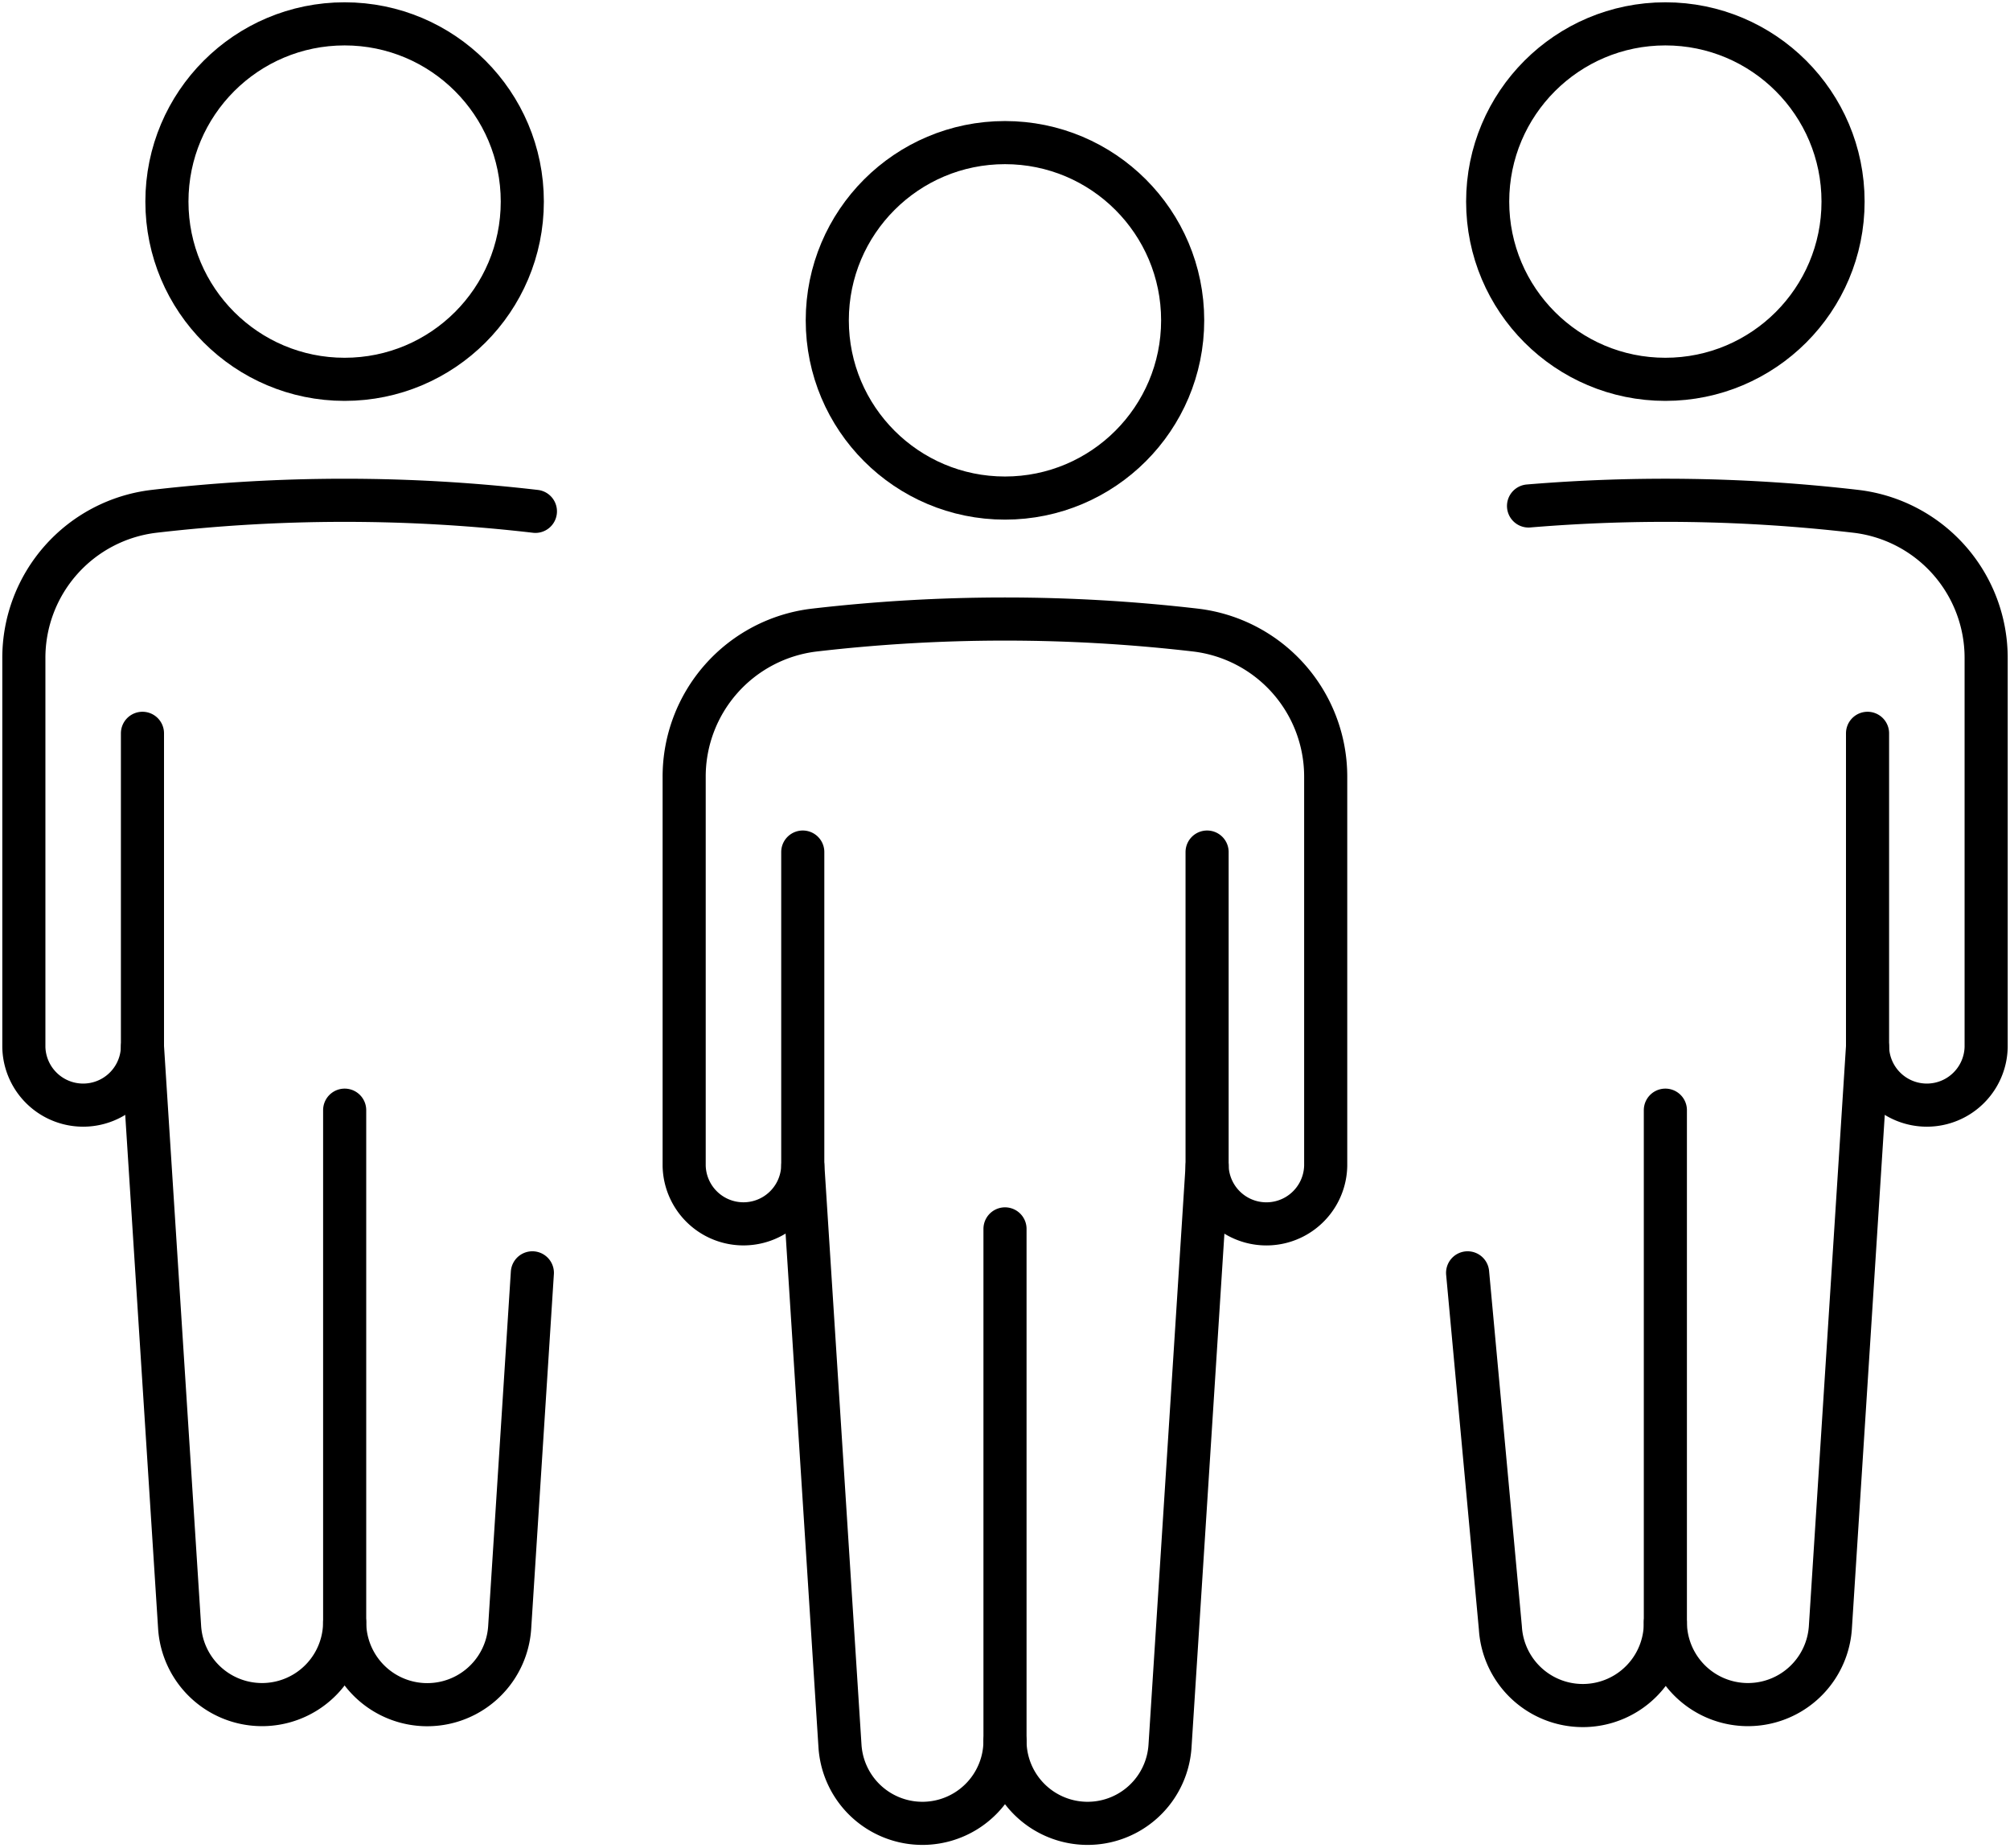
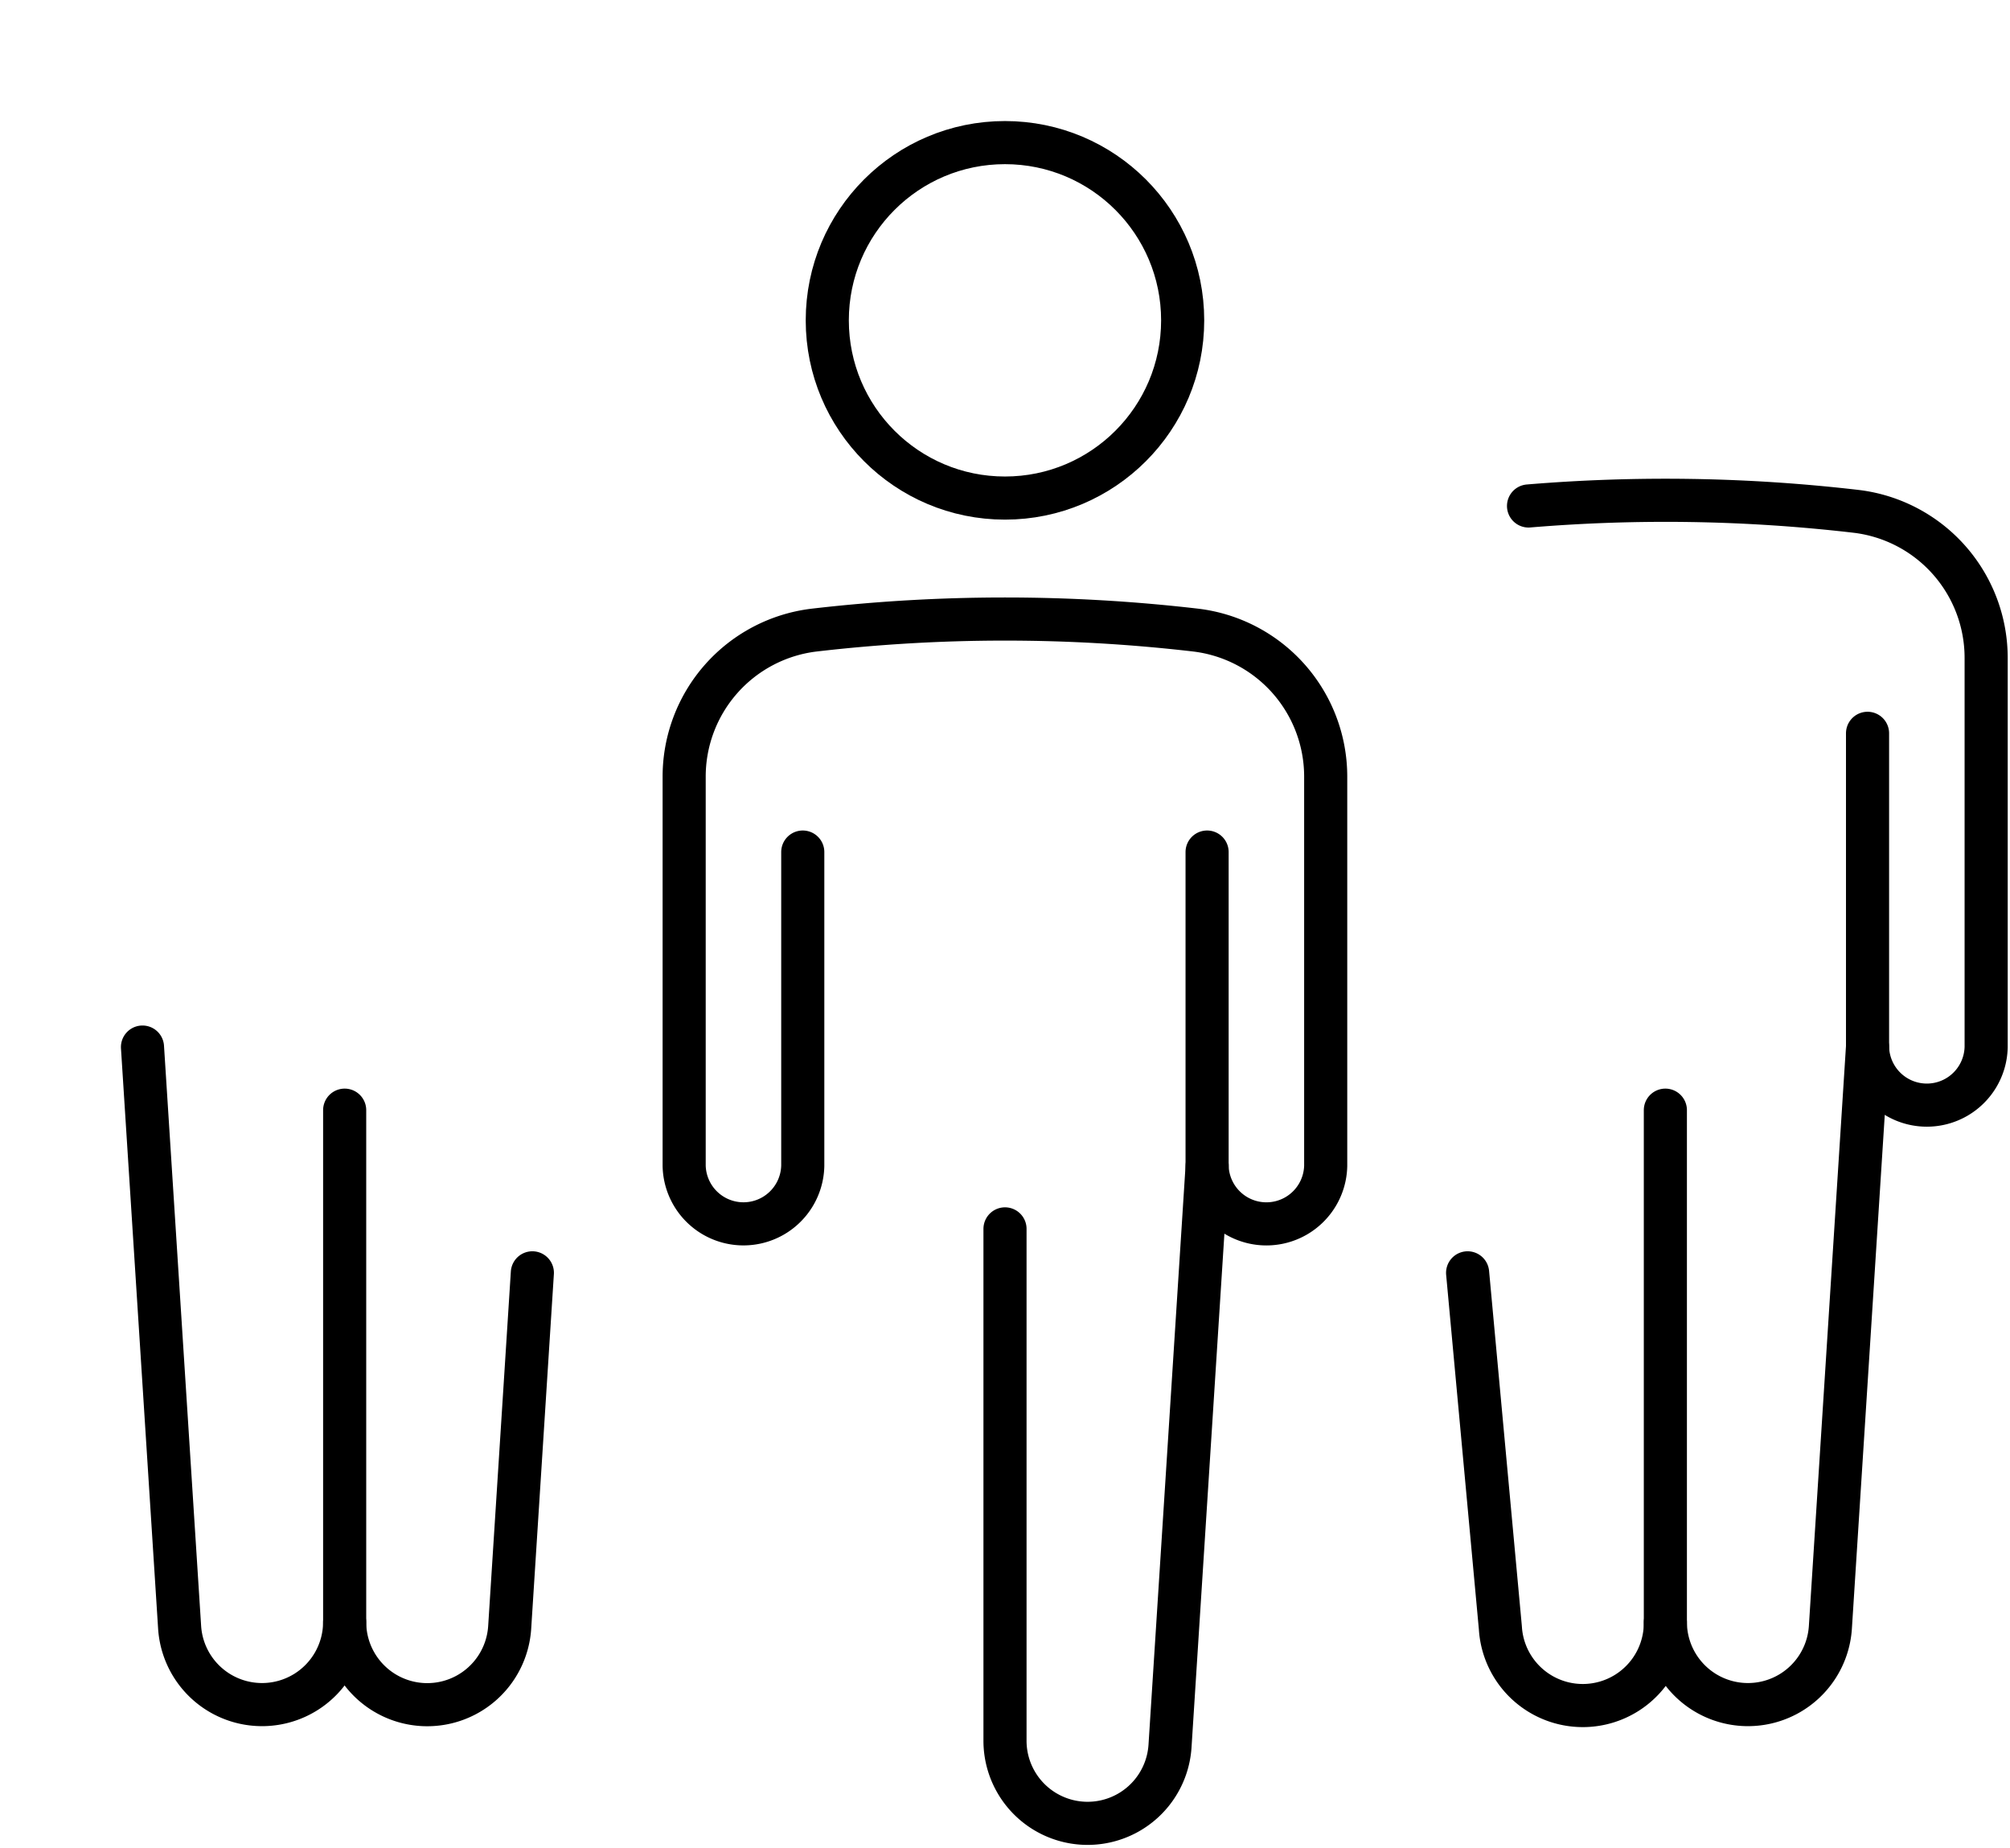
<svg xmlns="http://www.w3.org/2000/svg" id="Gruppe_3009" data-name="Gruppe 3009" width="69.94" height="64.28" viewBox="0 0 69.94 64.28">
  <defs>
    <clipPath id="clip-path">
      <rect id="Rechteck_1090" data-name="Rechteck 1090" width="69.94" height="64.28" fill="none" stroke="#707070" stroke-width="1.5" />
    </clipPath>
  </defs>
  <g id="Gruppe_3009-2" data-name="Gruppe 3009" clip-path="url(#clip-path)">
    <circle id="Ellipse_290" data-name="Ellipse 290" cx="6.183" cy="6.183" r="6.183" transform="translate(28.786 4.961)" fill="none" stroke="#000" stroke-linecap="round" stroke-linejoin="round" stroke-width="1.5" />
    <path id="Pfad_2964" data-name="Pfad 2964" d="M109.3,103.24v10.915a2.064,2.064,0,0,1-4.127,0V100.627a5.134,5.134,0,0,1,4.523-5.109,57.467,57.467,0,0,1,13.277,0,5.134,5.134,0,0,1,4.523,5.109v13.529a2.064,2.064,0,0,1-4.127,0V103.24" transform="translate(-81.367 -73.598)" fill="none" stroke="#000" stroke-linecap="round" stroke-linejoin="round" stroke-width="1.5" />
    <path id="Pfad_2965" data-name="Pfad 2965" d="M161.517,179.165l-1.293,20.2a2.874,2.874,0,0,1-5.741-.184V181.359" transform="translate(-119.513 -138.608)" fill="none" stroke="#000" stroke-linecap="round" stroke-linejoin="round" stroke-width="1.5" />
-     <path id="Pfad_2966" data-name="Pfad 2966" d="M123.408,179.165l1.293,20.2a2.874,2.874,0,0,0,5.741-.184" transform="translate(-95.472 -138.608)" fill="none" stroke="#000" stroke-linecap="round" stroke-linejoin="round" stroke-width="1.5" />
-     <circle id="Ellipse_291" data-name="Ellipse 291" cx="6.183" cy="6.183" r="6.183" transform="translate(51.765 0.83)" fill="none" stroke="#000" stroke-linecap="round" stroke-linejoin="round" stroke-width="1.5" />
    <path id="Pfad_2967" data-name="Pfad 2967" d="M246.764,84.992V95.908a2.064,2.064,0,0,0,4.127,0V82.379a5.134,5.134,0,0,0-4.523-5.109,57.432,57.432,0,0,0-11.4-.187" transform="translate(-181.781 -59.481)" fill="none" stroke="#000" stroke-linecap="round" stroke-linejoin="round" stroke-width="1.5" />
    <path id="Pfad_2968" data-name="Pfad 2968" d="M225.594,176.269l1.14,12.349a2.873,2.873,0,0,0,5.741-.184V170.61" transform="translate(-174.527 -131.989)" fill="none" stroke="#000" stroke-linecap="round" stroke-linejoin="round" stroke-width="1.5" />
    <path id="Pfad_2969" data-name="Pfad 2969" d="M263.026,160.917l-1.293,20.2a2.874,2.874,0,0,1-5.741-.184" transform="translate(-198.044 -124.491)" fill="none" stroke="#000" stroke-linecap="round" stroke-linejoin="round" stroke-width="1.5" />
-     <circle id="Ellipse_292" data-name="Ellipse 292" cx="6.183" cy="6.183" r="6.183" transform="translate(5.808 0.83)" fill="none" stroke="#000" stroke-linecap="round" stroke-linejoin="round" stroke-width="1.5" />
-     <path id="Pfad_2970" data-name="Pfad 2970" d="M7.793,84.992V95.908a2.064,2.064,0,0,1-4.127,0V82.379A5.134,5.134,0,0,1,8.189,77.27a57.467,57.467,0,0,1,13.277,0" transform="translate(-2.836 -59.481)" fill="none" stroke="#000" stroke-linecap="round" stroke-linejoin="round" stroke-width="1.5" />
    <path id="Pfad_2971" data-name="Pfad 2971" d="M59.506,176.269l-.79,12.349a2.874,2.874,0,0,1-5.741-.184V170.61" transform="translate(-40.982 -131.989)" fill="none" stroke="#000" stroke-linecap="round" stroke-linejoin="round" stroke-width="1.5" />
    <path id="Pfad_2972" data-name="Pfad 2972" d="M21.9,160.917l1.293,20.2a2.874,2.874,0,0,0,5.741-.184" transform="translate(-16.942 -124.491)" fill="none" stroke="#000" stroke-linecap="round" stroke-linejoin="round" stroke-width="1.5" />
  </g>
</svg>